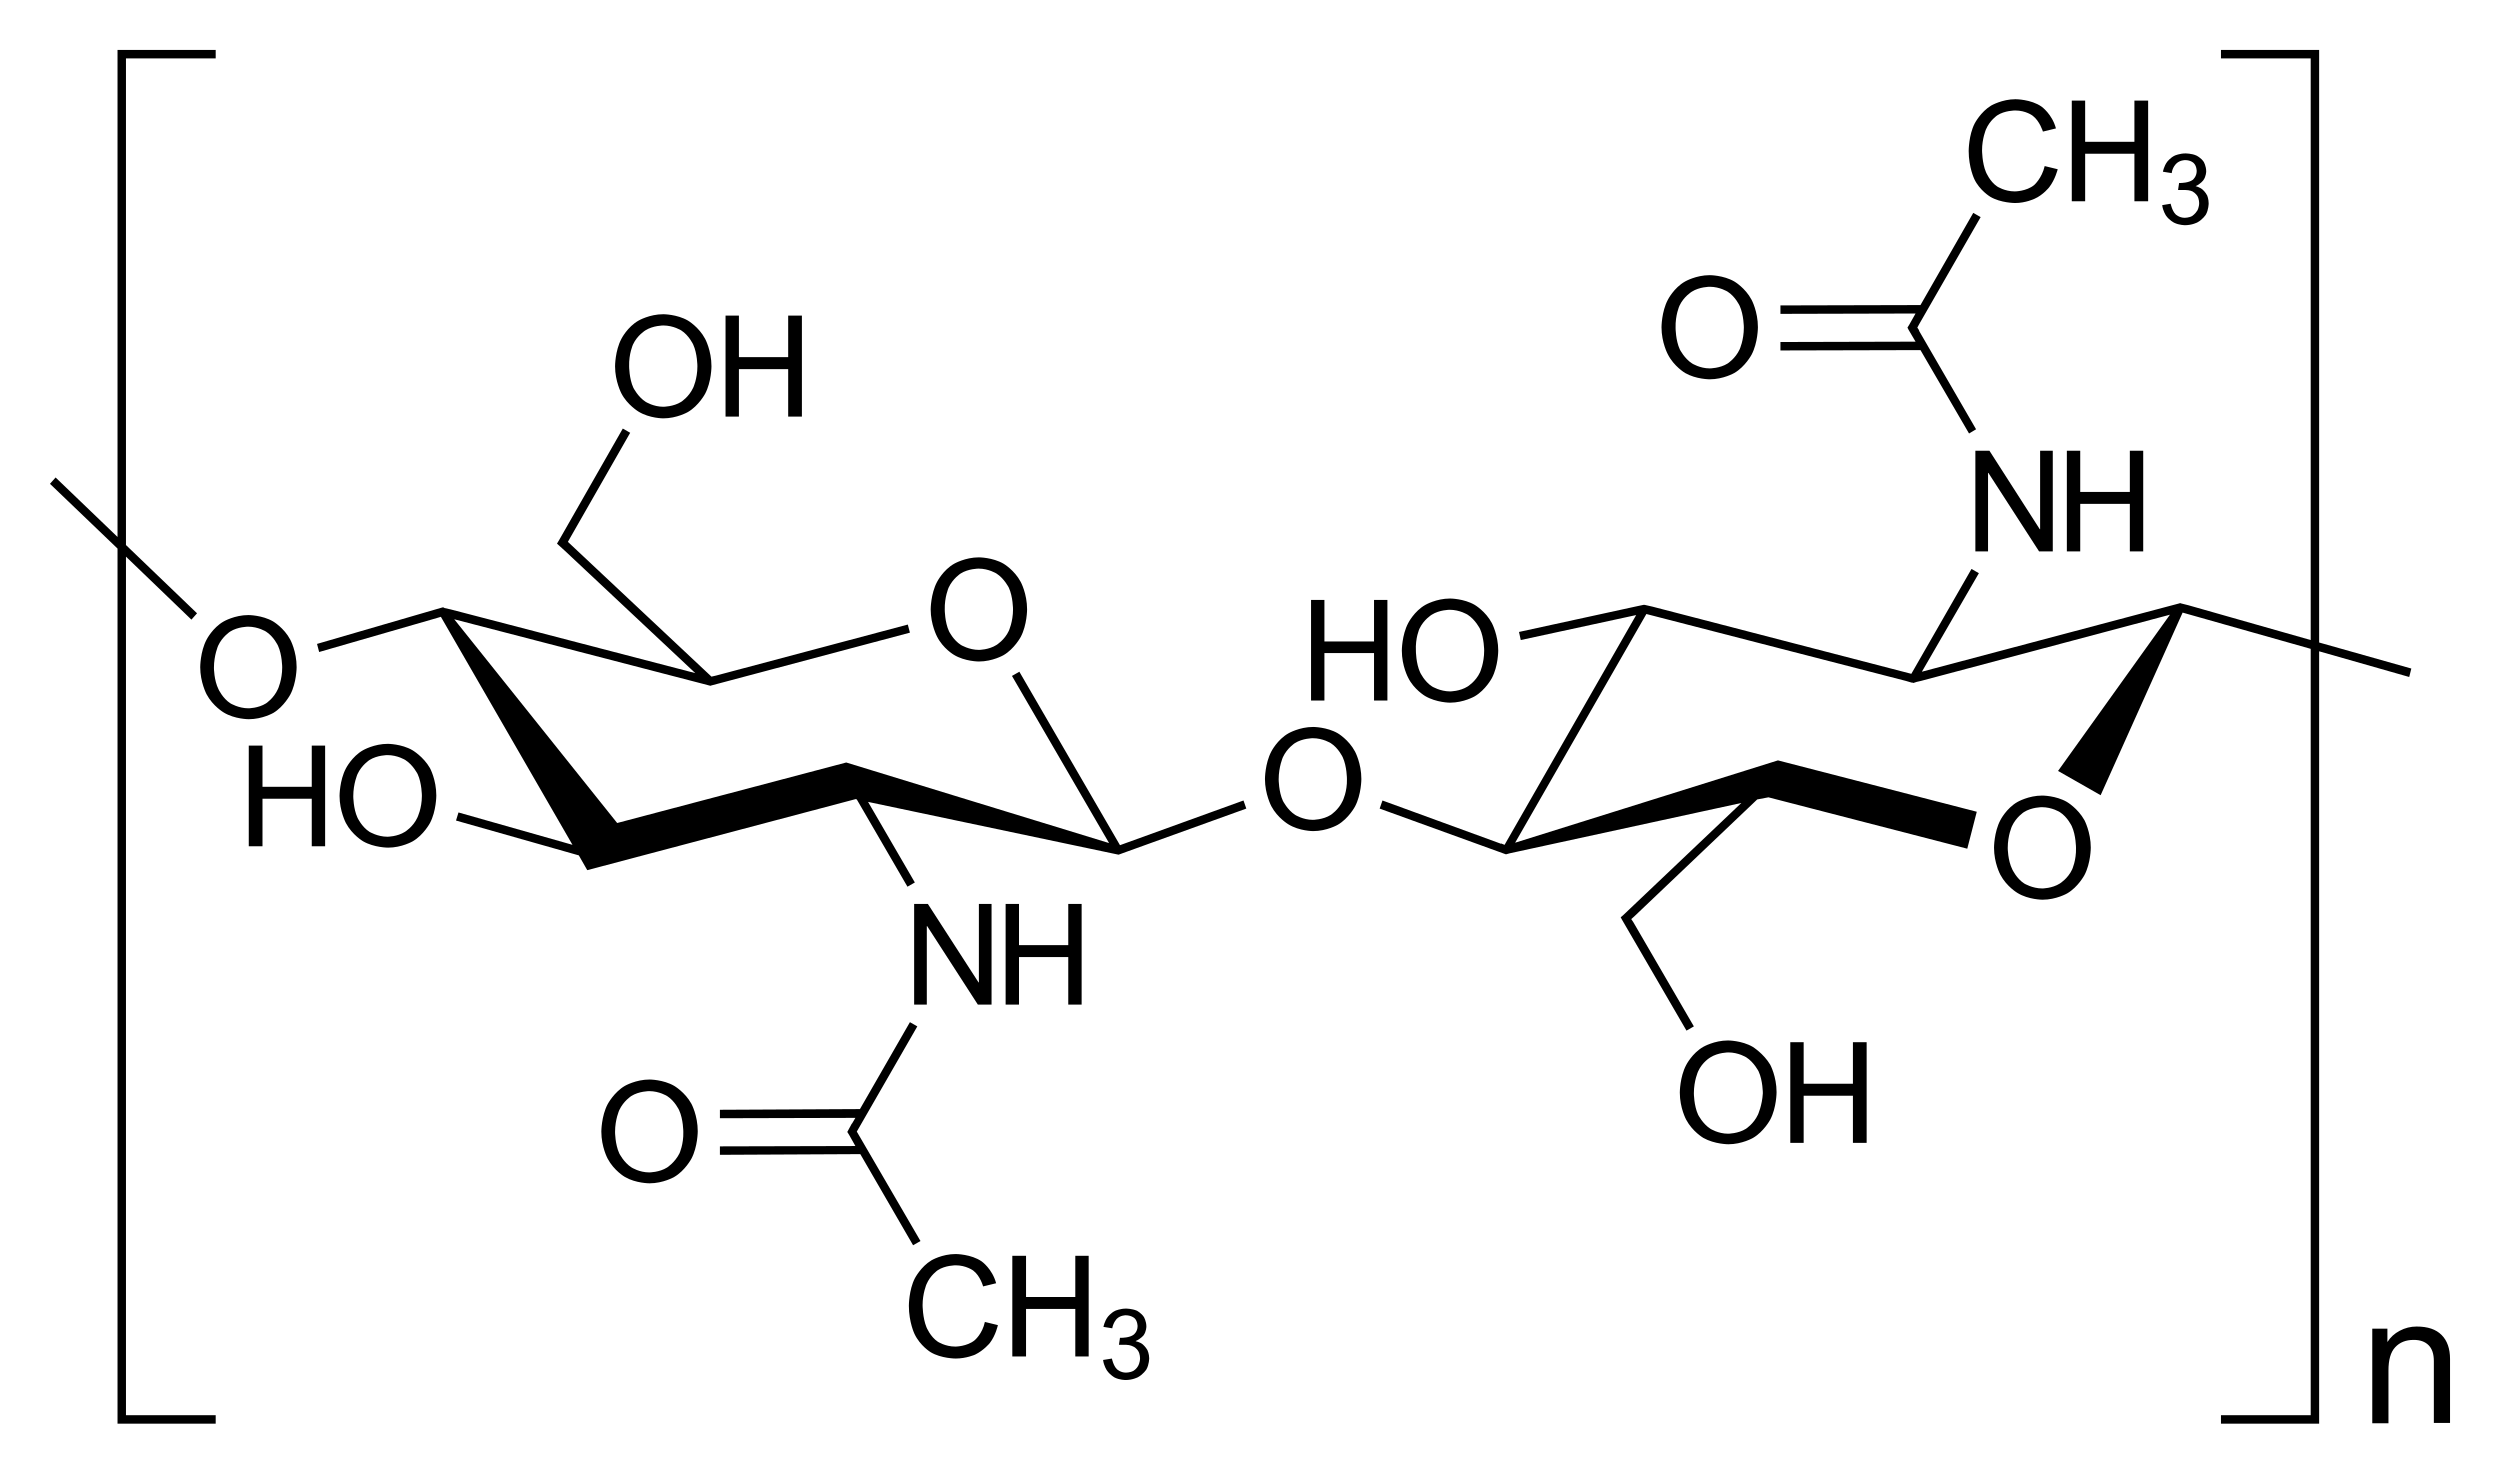
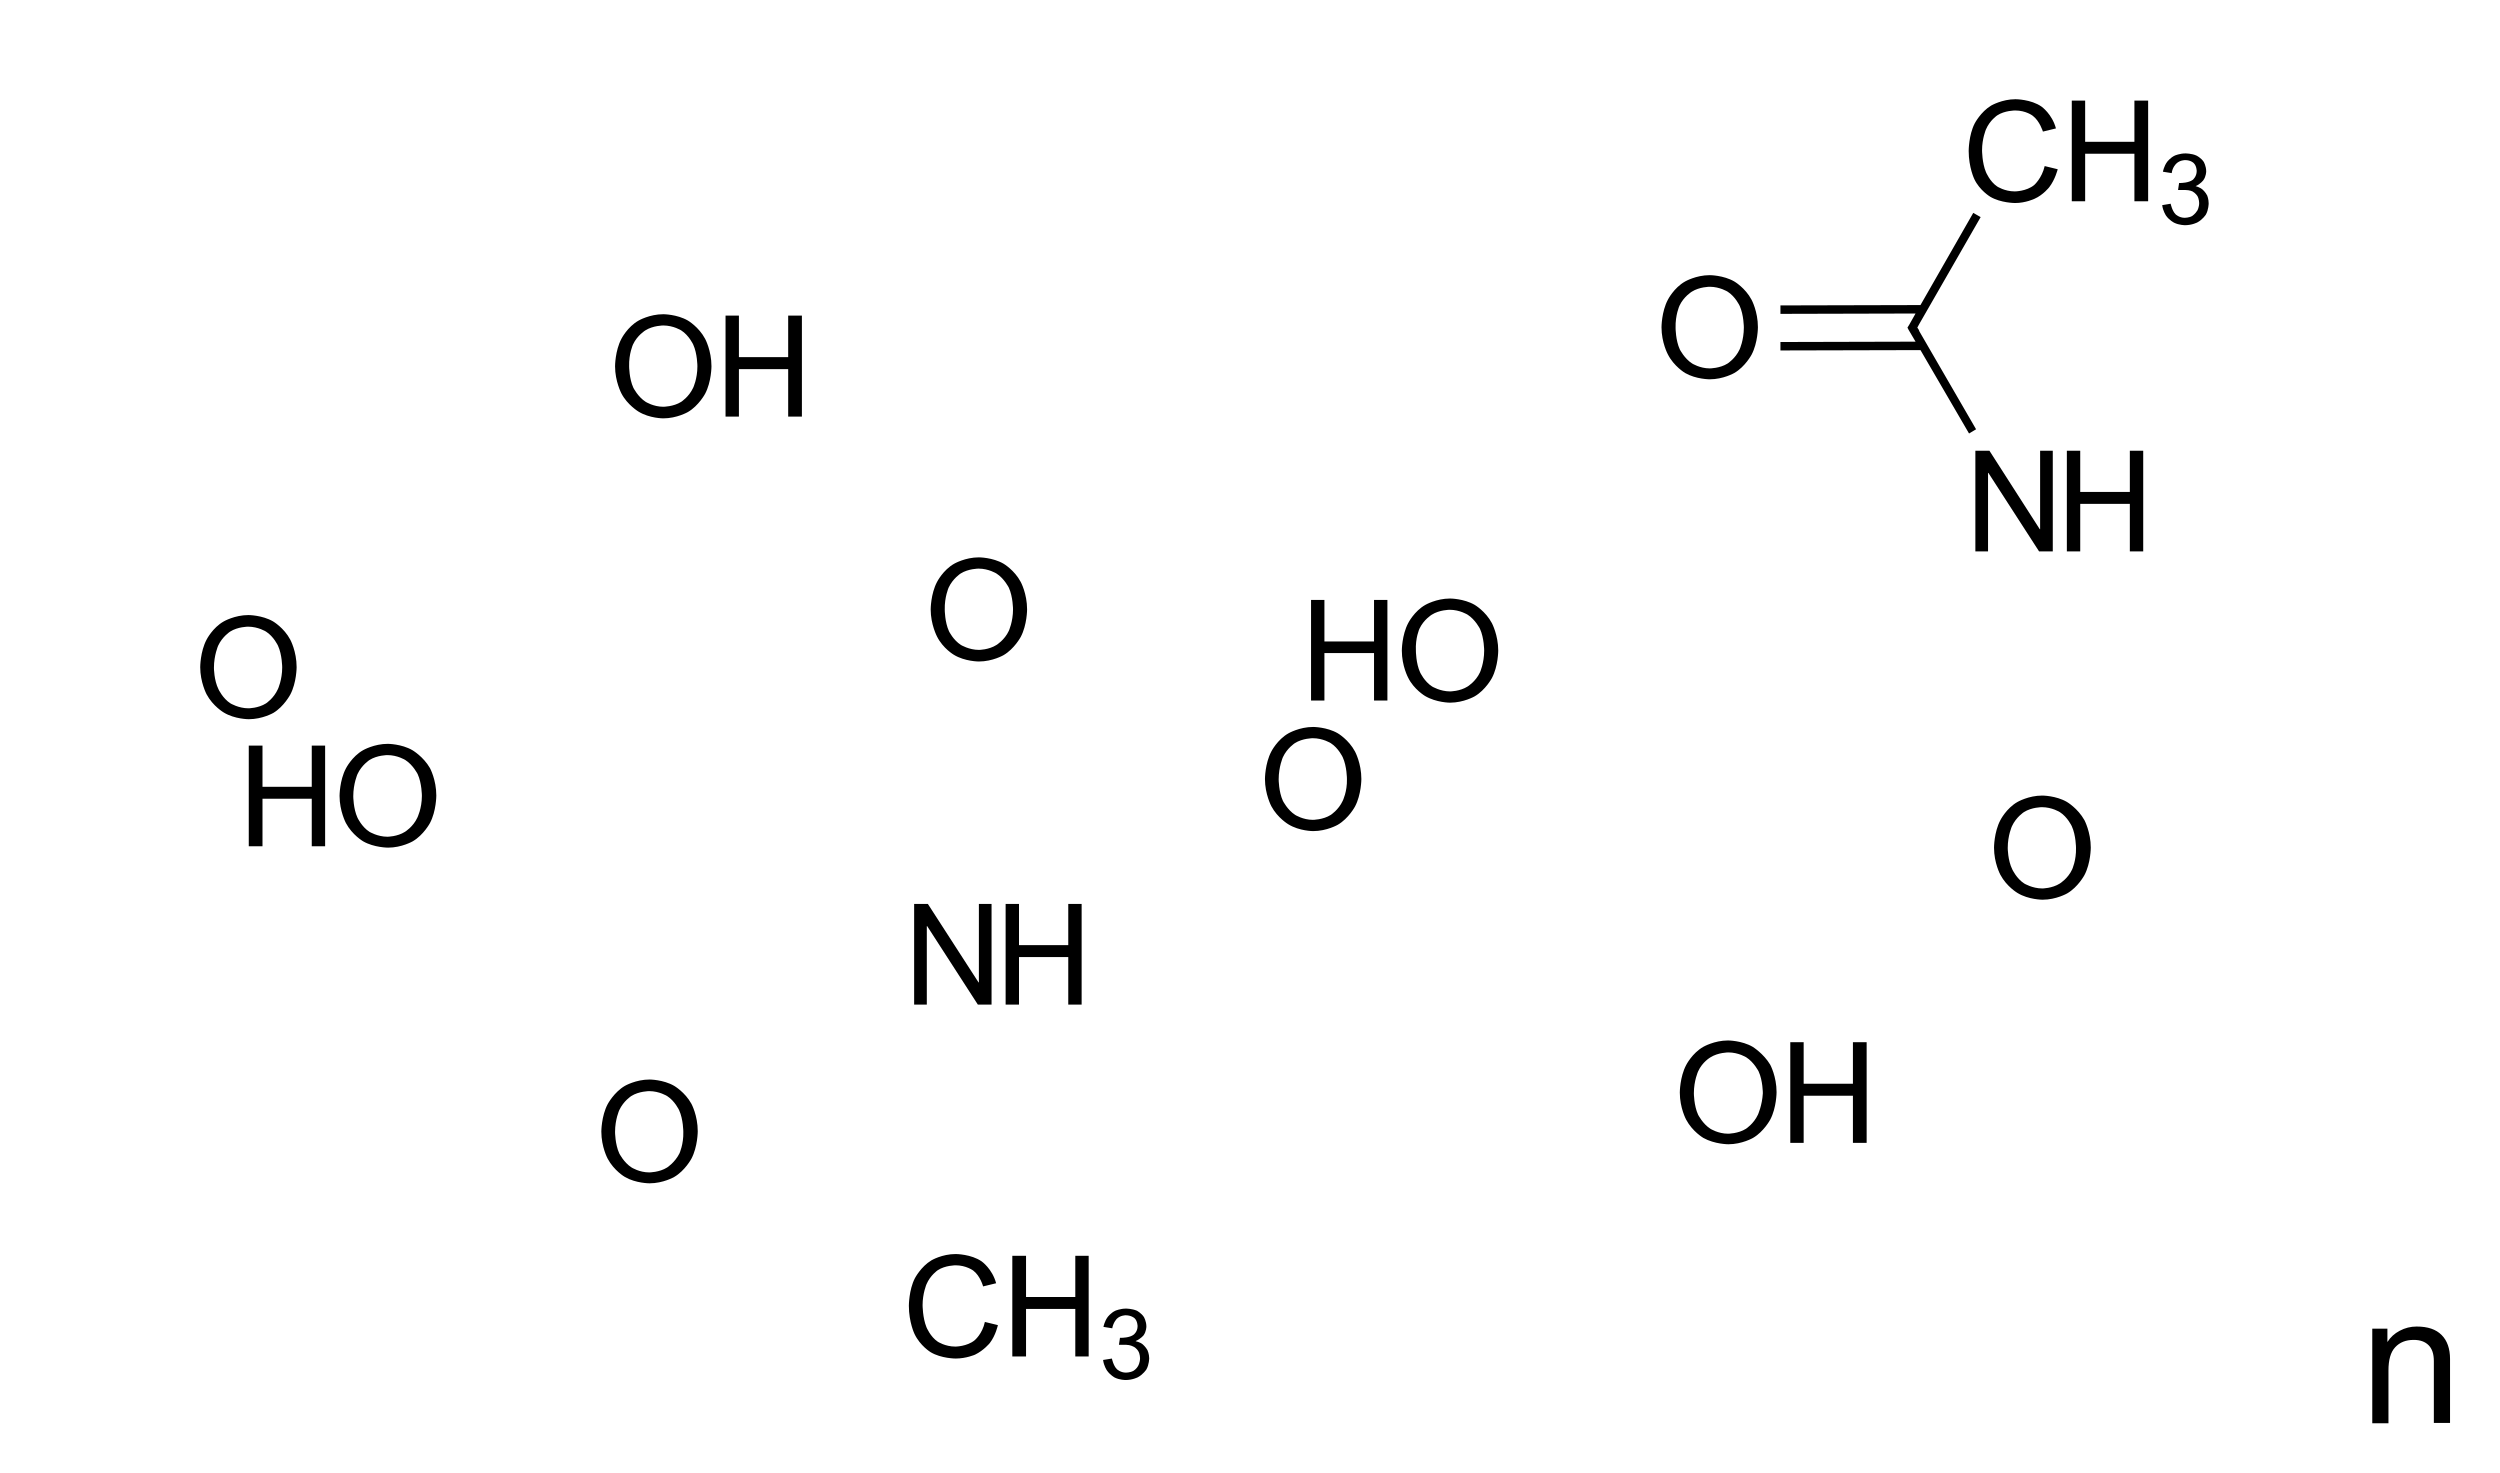
<svg xmlns="http://www.w3.org/2000/svg" viewBox="0 0 710.5 418.7" style="enable-background:new 0 0 710.5 418.7" xml:space="preserve">
-   <path d="m35.8 158.2 18.6 17.9 1.6-1.8-20.2-19.4V16.6h25.5v-2.4H33.4v138.4l-17.6-16.9-1.6 1.8 19.2 18.4v248.7h27.9v-2.4H35.8zM318.3 240.2l-28.6-49.3-2.1 1.2 27.6 47.5-74.7-22.9-65.1 17.2-46.3-57.9 70.5 18.3 1.9.5.4.1.3-.1 56.4-15-.6-2.3-54.5 14.5-1.3.3-40.8-38.3.5-.9 17.2-30.1-2.1-1.2-18.1 31.7-.6 1 2.2 2 37.1 34.8-69.5-18.1-1.8-.4-.1-.1-.3-.1-.4.1L90.1 183l.6 2.3 33.6-9.7 1-.3 37.4 64.8-32.4-9.2-.7 2.3 34.9 9.9 2.4 4.2 76.3-20.2.3.1 14.4 24.8 2.1-1.2-13.3-22.9 70.7 14.9.5.1 2.2-.8 34.1-12.3-.8-2.3zM261.6 352.7l-17.4-29.9-.7-1.2 17.2-29.9-2.1-1.2-14.2 24.7-39.8.2v2.4l38.5-.1-1 1.7v-.1l-1.3 2.4.5.8 1.8 3.2-38.5.1v2.4l39.9-.2 15 25.9zM685.3 190l-26.2-7.4V14.2h-27.9v2.4h25.5v165.3l-34.8-9.9-2-.5-.3-.1-.3.1-73.1 19.4 16.2-28-2.1-1.2-17.1 29.8-73.6-19.1-2.2-.5h-.3l-1.9.4-33.5 7.3.5 2.3 32.8-7.1-37.4 65.3-1-.4v.1l-33.7-12.3-.8 2.3 35.6 12.9.3.1 1.1-.3 65.8-14.3-33.6 31.9-.7.6.5.9 18.2 31.3 2.1-1.2-17.2-29.6-.6-.9.8-.7 35-33.3 3.2-.6 56.5 14.6 2.7-10.5-56.5-14.6-74.7 23.4 37.3-65 73.7 19 1.7.5h.2l.3.1.3-.1.6-.2 1.3-.3 70.7-18.8-31.8 44.4L597 226l23.3-51.9 36.4 10.3v217.8h-25.5v2.4h27.9V185.1l25.6 7.3z" />
  <path d="m544.4 89.1-1.8 3.2-.5.8.3.6 2 3.4-38.4.1v2.4l39.8-.1 13.8 23.7 2-1.2-16.1-27.8-.2-.5-.4-.6.6-1.1 17.4-30.3-2.1-1.2-15 26.2-39.8.1v2.4zM82.5 197.4c1.8-3.4 1.8-7.8 1.8-7.8 0-4.5-1.8-7.8-1.8-7.8-1.8-3.4-4.9-5.2-4.9-5.2-3.1-1.8-7-1.8-7-1.8-3.9 0-7 1.8-7 1.8-3.2 1.8-4.9 5.2-4.9 5.2-1.8 3.4-1.8 7.8-1.8 7.8 0 4.3 1.8 7.7 1.8 7.7 1.8 3.4 4.9 5.2 4.9 5.2 3.1 1.9 7.1 1.9 7.1 1.9 3.9 0 7-1.8 7-1.8 3-1.8 4.8-5.2 4.8-5.2zm-6.9 2.5c-2.2 1.4-5 1.4-5 1.4-2.8 0-5.1-1.4-5.1-1.4-2.2-1.4-3.4-4-3.4-4-1.3-2.6-1.3-6.1-1.3-6.1 0-3.6 1.2-6.3 1.2-6.3 1.2-2.6 3.4-4 3.4-4 2.2-1.4 5.1-1.4 5.1-1.4 2.9 0 5.1 1.4 5.1 1.4 2.2 1.4 3.4 4 3.4 4 1.2 2.6 1.2 6.2 1.2 6.2 0 3.5-1.2 6.1-1.2 6.1-1.2 2.7-3.4 4.1-3.4 4.1zM117.2 213.2c-3.1-1.8-7-1.8-7-1.8-3.9 0-7 1.8-7 1.8-3.2 1.8-4.9 5.2-4.9 5.2-1.8 3.4-1.8 7.8-1.8 7.8 0 4.3 1.8 7.7 1.8 7.7 1.8 3.4 4.9 5.2 4.9 5.2 3.1 1.8 7.1 1.8 7.1 1.8 3.9 0 7-1.8 7-1.8 3.1-1.8 4.9-5.2 4.9-5.2 1.8-3.4 1.8-7.8 1.8-7.8 0-4.5-1.8-7.8-1.8-7.8-1.9-3.3-5-5.1-5-5.1zm1.4 19.2c-1.2 2.6-3.5 4-3.5 4-2.2 1.4-5 1.4-5 1.4-2.8 0-5.1-1.4-5.1-1.4-2.2-1.4-3.4-4-3.4-4-1.2-2.6-1.2-6.1-1.2-6.1 0-3.6 1.2-6.3 1.2-6.3 1.2-2.6 3.4-4 3.4-4 2.2-1.4 5.1-1.4 5.1-1.4 2.9 0 5.1 1.4 5.1 1.4 2.2 1.4 3.5 4 3.5 4 1.2 2.6 1.2 6.2 1.2 6.2 0 3.6-1.3 6.2-1.3 6.2zM88.6 223.6h-14v-11.7h-3.9v28.6h3.9V227h14v13.5h3.8v-28.6h-3.8zM271.1 186.1c3.1 1.9 7.1 1.9 7.1 1.9 3.9 0 7-1.8 7-1.8 3.1-1.8 4.9-5.2 4.9-5.2 1.8-3.4 1.8-7.8 1.8-7.8 0-4.5-1.8-7.8-1.8-7.8-1.8-3.4-4.9-5.2-4.9-5.2-3.1-1.8-7-1.8-7-1.8-3.9 0-7 1.8-7 1.8-3.2 1.8-4.9 5.2-4.9 5.2-1.8 3.4-1.8 7.8-1.8 7.8 0 4.3 1.8 7.7 1.8 7.7 1.7 3.4 4.8 5.2 4.8 5.2zm-1.5-19.1c1.2-2.6 3.4-4 3.4-4 2.2-1.4 5.1-1.4 5.1-1.4 2.9 0 5.1 1.4 5.1 1.4 2.2 1.4 3.5 4 3.5 4 1.2 2.6 1.2 6.2 1.2 6.2 0 3.5-1.2 6.1-1.2 6.1-1.2 2.6-3.5 4-3.5 4-2.2 1.4-5 1.4-5 1.4-2.8 0-5.1-1.4-5.1-1.4-2.2-1.4-3.4-3.9-3.4-3.9-1.2-2.6-1.2-6.1-1.2-6.1-.1-3.6 1.1-6.3 1.1-6.3zM263.4 263.2h.1l14.4 22.3h3.9v-28.6h-3.6v22.3h-.1l-14.4-22.3h-3.9v28.6h3.6zM285.8 256.9v28.6h3.8V272h14v13.5h3.8v-28.6h-3.8v11.7h-14v-11.7zM181.5 117c3.1 1.9 7 1.9 7 1.9 3.9 0 7-1.8 7-1.8 3.1-1.8 4.9-5.2 4.9-5.2 1.8-3.4 1.8-7.8 1.8-7.8 0-4.5-1.8-7.8-1.8-7.8-1.8-3.4-4.9-5.2-4.9-5.2-3.1-1.8-7-1.8-7-1.8-3.9 0-7 1.8-7 1.8-3.2 1.8-4.9 5.2-4.9 5.2-1.8 3.4-1.8 7.8-1.8 7.8 0 4.3 1.8 7.7 1.8 7.7 1.7 3.3 4.9 5.2 4.9 5.2zm-1.6-19.1c1.2-2.6 3.5-4 3.5-4 2.2-1.4 5.1-1.4 5.1-1.4 2.9 0 5.1 1.4 5.1 1.4 2.2 1.4 3.4 4 3.4 4 1.2 2.6 1.2 6.2 1.2 6.2 0 3.6-1.2 6.1-1.2 6.1-1.2 2.6-3.4 4-3.4 4-2.2 1.4-5.1 1.4-5.1 1.4-2.8 0-5-1.4-5-1.4-2.2-1.4-3.5-4-3.5-4-1.2-2.6-1.2-6.1-1.2-6.1-.1-3.6 1.1-6.2 1.1-6.2zM210 104.9h14v13.5h3.9V89.7H224v11.8h-14V89.7h-3.8v28.7h3.8zM380.2 208.4c-3.1-1.8-7-1.8-7-1.8-3.9 0-7 1.8-7 1.8-3.2 1.8-4.9 5.2-4.9 5.2-1.8 3.4-1.8 7.8-1.8 7.8 0 4.3 1.8 7.7 1.8 7.7 1.8 3.4 4.9 5.2 4.9 5.2 3.1 1.9 7 1.9 7 1.9 3.9 0 7-1.8 7-1.8 3.1-1.8 4.9-5.2 4.9-5.2 1.8-3.4 1.8-7.8 1.8-7.8 0-4.5-1.8-7.8-1.8-7.8-1.8-3.4-4.9-5.2-4.9-5.2zm1.4 19.2c-1.2 2.6-3.4 4-3.4 4-2.2 1.4-5.1 1.4-5.1 1.4-2.8 0-5-1.4-5-1.4-2.2-1.4-3.5-4-3.5-4-1.2-2.6-1.2-6.1-1.2-6.1 0-3.6 1.2-6.3 1.2-6.3 1.2-2.6 3.4-4 3.4-4 2.2-1.4 5.1-1.4 5.1-1.4 2.9 0 5.1 1.4 5.1 1.4 2.2 1.4 3.4 4 3.4 4 1.2 2.6 1.2 6.2 1.2 6.2.1 3.6-1.2 6.2-1.2 6.2zM191.6 308.6c-3.1-1.8-7-1.8-7-1.8-3.9 0-7 1.8-7 1.8-3.1 1.8-4.9 5.2-4.9 5.2-1.8 3.4-1.8 7.8-1.8 7.8 0 4.4 1.8 7.7 1.8 7.7 1.8 3.4 4.9 5.2 4.9 5.2 3.1 1.8 7 1.8 7 1.8 3.9 0 7-1.8 7-1.8 3.1-1.8 4.9-5.2 4.9-5.2 1.8-3.4 1.8-7.8 1.8-7.8 0-4.5-1.8-7.8-1.8-7.8-1.8-3.3-4.9-5.1-4.9-5.1zm1.5 19.2c-1.3 2.6-3.5 4-3.5 4-2.2 1.4-5.1 1.4-5.1 1.4-2.8 0-5-1.4-5-1.4-2.2-1.4-3.5-4-3.5-4-1.2-2.6-1.2-6.1-1.2-6.1 0-3.6 1.2-6.2 1.2-6.2 1.2-2.6 3.4-4 3.4-4 2.2-1.4 5.1-1.4 5.1-1.4 2.9 0 5.1 1.4 5.1 1.4 2.2 1.4 3.4 4 3.4 4 1.2 2.6 1.2 6.2 1.2 6.2.1 3.5-1.1 6.1-1.1 6.1zM277 380.9c-2.2 1.8-5.5 1.8-5.5 1.8-2.9 0-5-1.4-5-1.4-2.1-1.4-3.2-4.1-3.2-4.1-1.1-2.7-1.1-6.3-1.1-6.3 0-3.3 1.1-5.9 1.1-5.9 1.1-2.6 3.2-4 3.2-4 2.1-1.4 5.1-1.4 5.1-1.4 3 0 5 1.5 5 1.5 2 1.5 2.8 4.5 2.8 4.5l3.7-.9c-1.1-4.1-4.1-6.2-4.1-6.2-3-2.1-7.4-2.1-7.4-2.1-3.9 0-6.9 1.8-6.9 1.8-3 1.8-4.7 5.1-4.7 5.1-1.7 3.3-1.7 7.8-1.7 7.8 0 4.7 1.6 8 1.6 8 1.6 3.4 4.6 5.2 4.6 5.2 3 1.8 7.1 1.8 7.1 1.8 3 0 5.5-1.1 5.5-1.1 2.5-1.2 4.2-3.3 4.2-3.3 1.7-2.2 2.3-5.1 2.3-5.1l-3.7-.9c-.7 3.4-2.9 5.2-2.9 5.2zM305.6 368.6h-14v-11.7h-3.9v28.6h3.9V372h14v13.5h3.8v-28.6h-3.8zM324.8 382.1c-.8-.7-2-.9-2-.9v-.1c1.4-.6 2.2-1.6 2.2-1.6.8-1.1.8-2.5.8-2.5 0-1.5-.7-2.7-.7-2.7-.7-1.1-2-1.8-2-1.8-1.4-.6-3.1-.6-3.1-.6-1.6 0-3 .6-3 .6-1.3.6-2.2 1.8-2.2 1.8-.9 1.2-1.2 2.8-1.2 2.8l2.5.4c.3-1.7 1.3-2.7 1.3-2.7 1-1 2.5-1 2.5-1 1.6 0 2.5.8 2.5.8.9.8.9 2.3.9 2.3 0 1.6-1.1 2.4-1.1 2.4-1.1.9-3.4.9-3.4.9h-.5l-.3 2h2.1c1.1 0 2 .5 2 .5.9.4 1.4 1.3 1.4 1.3.5.8.5 2 .5 2 0 1.2-.5 2.1-.5 2.1-.5 1-1.4 1.5-1.4 1.5-.9.5-2.1.5-2.1.5-1.6 0-2.6-1-2.6-1-1-1-1.4-3-1.4-3l-2.5.4c.2 1.7 1.1 3 1.1 3 .9 1.3 2.2 2 2.2 2 1.4.7 3.1.7 3.1.7 2 0 3.5-.8 3.5-.8 1.5-.8 2.4-2.2 2.4-2.2.8-1.4.8-3.2.8-3.2 0-1.2-.5-2.3-.5-2.3-.5-.9-1.3-1.6-1.3-1.6zM405 197.8c3.2 1.9 7.1 1.9 7.1 1.9 3.9 0 7-1.8 7-1.8 3.1-1.8 4.9-5.2 4.9-5.2 1.8-3.4 1.8-7.8 1.8-7.8 0-4.4-1.8-7.8-1.8-7.8-1.8-3.4-4.9-5.2-4.9-5.2-3.1-1.8-7-1.8-7-1.8-3.9 0-7 1.8-7 1.8-3.2 1.8-4.9 5.2-4.9 5.2-1.8 3.4-1.8 7.8-1.8 7.8 0 4.4 1.8 7.7 1.8 7.7 1.6 3.3 4.8 5.2 4.8 5.2zm-1.6-19.1c1.2-2.6 3.5-4 3.5-4 2.2-1.4 5.1-1.4 5.1-1.4 2.9 0 5.1 1.4 5.1 1.4 2.2 1.4 3.5 4 3.5 4 1.2 2.6 1.2 6.2 1.2 6.2 0 3.6-1.2 6.2-1.2 6.2-1.2 2.6-3.5 4-3.5 4-2.2 1.4-5 1.4-5 1.4-2.8 0-5.1-1.4-5.1-1.4-2.2-1.4-3.4-4-3.4-4-1.2-2.6-1.2-6.1-1.2-6.1-.2-3.7 1-6.3 1-6.3zM394.3 199.1v-28.6h-3.8v11.8h-14.1v-11.8h-3.8v28.6h3.8v-13.5h14.1v13.5zM587.4 227.9c-3.1-1.8-7-1.8-7-1.8-3.9 0-7 1.8-7 1.8-3.2 1.8-4.9 5.2-4.9 5.2-1.8 3.4-1.8 7.8-1.8 7.8 0 4.4 1.8 7.7 1.8 7.7 1.8 3.4 4.9 5.2 4.9 5.2 3.1 1.9 7.1 1.9 7.1 1.9 3.9 0 7-1.8 7-1.8 3.1-1.8 4.9-5.2 4.9-5.2 1.8-3.4 1.8-7.8 1.8-7.8 0-4.4-1.8-7.8-1.8-7.8-1.9-3.4-5-5.2-5-5.2zm1.5 19.2c-1.2 2.6-3.5 4-3.5 4-2.2 1.4-5 1.4-5 1.4-2.8 0-5.1-1.4-5.1-1.4-2.2-1.4-3.4-4-3.4-4-1.3-2.6-1.3-6.1-1.3-6.1 0-3.6 1.2-6.2 1.2-6.2 1.2-2.6 3.4-4 3.4-4 2.2-1.4 5.1-1.4 5.1-1.4 2.9 0 5.1 1.4 5.1 1.4 2.2 1.4 3.4 4 3.4 4 1.2 2.6 1.2 6.2 1.2 6.2.1 3.5-1.1 6.1-1.1 6.1zM579.8 150.4h-.1l-14.3-22.3h-4v28.6h3.6v-22.3h.1l14.4 22.3h3.9v-28.6h-3.6zM591.2 143.2h14.1v13.5h3.8v-28.6h-3.8v11.7h-14.1v-11.7h-3.8v28.6h3.8zM498.1 297.5c-3.1-1.8-7-1.8-7-1.8-3.9 0-7 1.8-7 1.8-3.2 1.8-4.9 5.2-4.9 5.2-1.8 3.4-1.8 7.8-1.8 7.8 0 4.4 1.8 7.7 1.8 7.7 1.8 3.4 4.9 5.2 4.9 5.2 3.2 1.8 7.1 1.8 7.1 1.8 3.9 0 7-1.8 7-1.8 3.1-1.8 4.9-5.2 4.9-5.2 1.8-3.4 1.8-7.8 1.8-7.8 0-4.5-1.8-7.8-1.8-7.8-1.9-3.2-5-5.1-5-5.1zm1.5 19.3c-1.2 2.6-3.4 4-3.4 4-2.2 1.4-5.1 1.4-5.1 1.4-2.8 0-5-1.4-5-1.4-2.2-1.4-3.5-4-3.5-4-1.2-2.6-1.2-6.1-1.2-6.1 0-3.6 1.2-6.2 1.2-6.2 1.2-2.7 3.5-4 3.5-4 2.2-1.4 5.1-1.4 5.1-1.4 2.9 0 5.1 1.4 5.1 1.4 2.2 1.4 3.5 4 3.5 4 1.2 2.6 1.2 6.2 1.2 6.2-.2 3.5-1.4 6.1-1.4 6.1zM526.6 308h-14v-11.8h-3.8v28.6h3.8v-13.4h14v13.4h3.9v-28.6h-3.9zM565.6 55.9c3 1.8 7.1 1.8 7.1 1.8 3 0 5.5-1.2 5.5-1.2 2.5-1.1 4.2-3.3 4.2-3.3 1.7-2.2 2.4-5.1 2.4-5.1l-3.7-.9c-.8 3.5-3 5.4-3 5.4-2.2 1.8-5.5 1.8-5.5 1.8-2.9 0-5-1.4-5-1.4-2.1-1.4-3.2-4.1-3.2-4.1-1.1-2.6-1.1-6.2-1.1-6.2 0-3.3 1.1-5.9 1.1-5.9 1.1-2.6 3.2-4 3.2-4 2.1-1.4 5.1-1.4 5.1-1.4 3.1 0 5 1.5 5 1.5 2 1.5 2.9 4.5 2.9 4.5l3.7-.9c-1.1-4.1-4.1-6.2-4.1-6.2-3-2.1-7.4-2.1-7.4-2.1-3.8 0-6.9 1.8-6.9 1.8-3 1.8-4.7 5.1-4.7 5.1-1.7 3.3-1.7 7.8-1.7 7.8 0 4.7 1.6 8 1.6 8 1.5 3.2 4.5 5 4.5 5zM592.6 43.7h14v13.5h3.9V28.6h-3.9v11.7h-14V28.6h-3.8v28.6h3.8zM623 61.4c-.9.5-2.1.5-2.1.5-1.6 0-2.6-1-2.6-1-1-1-1.4-3-1.4-3l-2.4.4c.2 1.7 1.1 3 1.1 3 .9 1.3 2.3 2 2.3 2 1.4.7 3.1.7 3.1.7 2 0 3.5-.8 3.5-.8 1.5-.8 2.4-2.2 2.4-2.2.8-1.4.8-3.2.8-3.2 0-1.2-.4-2.2-.4-2.2-.5-1-1.3-1.7-1.3-1.7-.8-.7-2-1-2-1 1.4-.6 2.2-1.7 2.2-1.7.8-1.1.8-2.5.8-2.5 0-1.5-.7-2.7-.7-2.7-.8-1.2-2.1-1.8-2.1-1.8-1.3-.6-3.1-.6-3.1-.6-1.6 0-3 .6-3 .6-1.3.6-2.2 1.8-2.2 1.8-.9 1.2-1.2 2.8-1.2 2.8l2.5.4c.2-1.7 1.3-2.7 1.3-2.7 1-1 2.5-1 2.5-1 1.6 0 2.4.8 2.4.8.9.8.9 2.3.9 2.3 0 1.6-1.1 2.5-1.1 2.5-1.2.9-3.4.9-3.4.9h-.5l-.3 2h2.1c1.2 0 2 .4 2 .4.9.5 1.4 1.3 1.4 1.3.5.9.5 2 .5 2 0 1.2-.5 2.1-.5 2.1-.6 1-1.5 1.6-1.5 1.6zM478.9 106c3.1 1.8 7 1.8 7 1.8 3.9 0 7-1.8 7-1.8 3.1-1.8 4.9-5.2 4.9-5.2 1.8-3.4 1.8-7.8 1.8-7.8 0-4.5-1.8-7.8-1.8-7.8-1.8-3.4-4.9-5.2-4.9-5.2-3.1-1.8-7-1.8-7-1.8-3.9 0-7 1.8-7 1.8-3.2 1.8-4.9 5.2-4.9 5.2-1.8 3.4-1.8 7.8-1.8 7.8 0 4.4 1.8 7.7 1.8 7.7 1.7 3.4 4.9 5.3 4.9 5.3zm-1.6-19.1c1.2-2.6 3.5-4 3.5-4 2.2-1.4 5.1-1.4 5.1-1.4 2.9 0 5.1 1.4 5.1 1.4 2.2 1.4 3.4 4 3.4 4 1.2 2.6 1.2 6.2 1.2 6.2 0 3.6-1.2 6.2-1.2 6.2-1.2 2.6-3.4 4-3.4 4-2.2 1.4-5.1 1.4-5.1 1.4-2.8 0-5-1.4-5-1.4-2.2-1.4-3.5-4-3.5-4-1.2-2.6-1.2-6.1-1.2-6.1-.1-3.7 1.1-6.3 1.1-6.3zM693.9 379.4c-1.6-1.6-3.9-2.4-7.1-2.4-1.7 0-3.3.4-4.8 1.2s-2.6 1.8-3.5 3.2v-3.8h-4.3v26.9h4.6v-15c0-3 .6-5.2 1.9-6.6s3-2.1 5.3-2.1c1.8 0 3.2.5 4.2 1.5s1.5 2.5 1.5 4.5v17.6h4.6v-18.2c0-2.9-.8-5.2-2.4-6.8z" />
</svg>